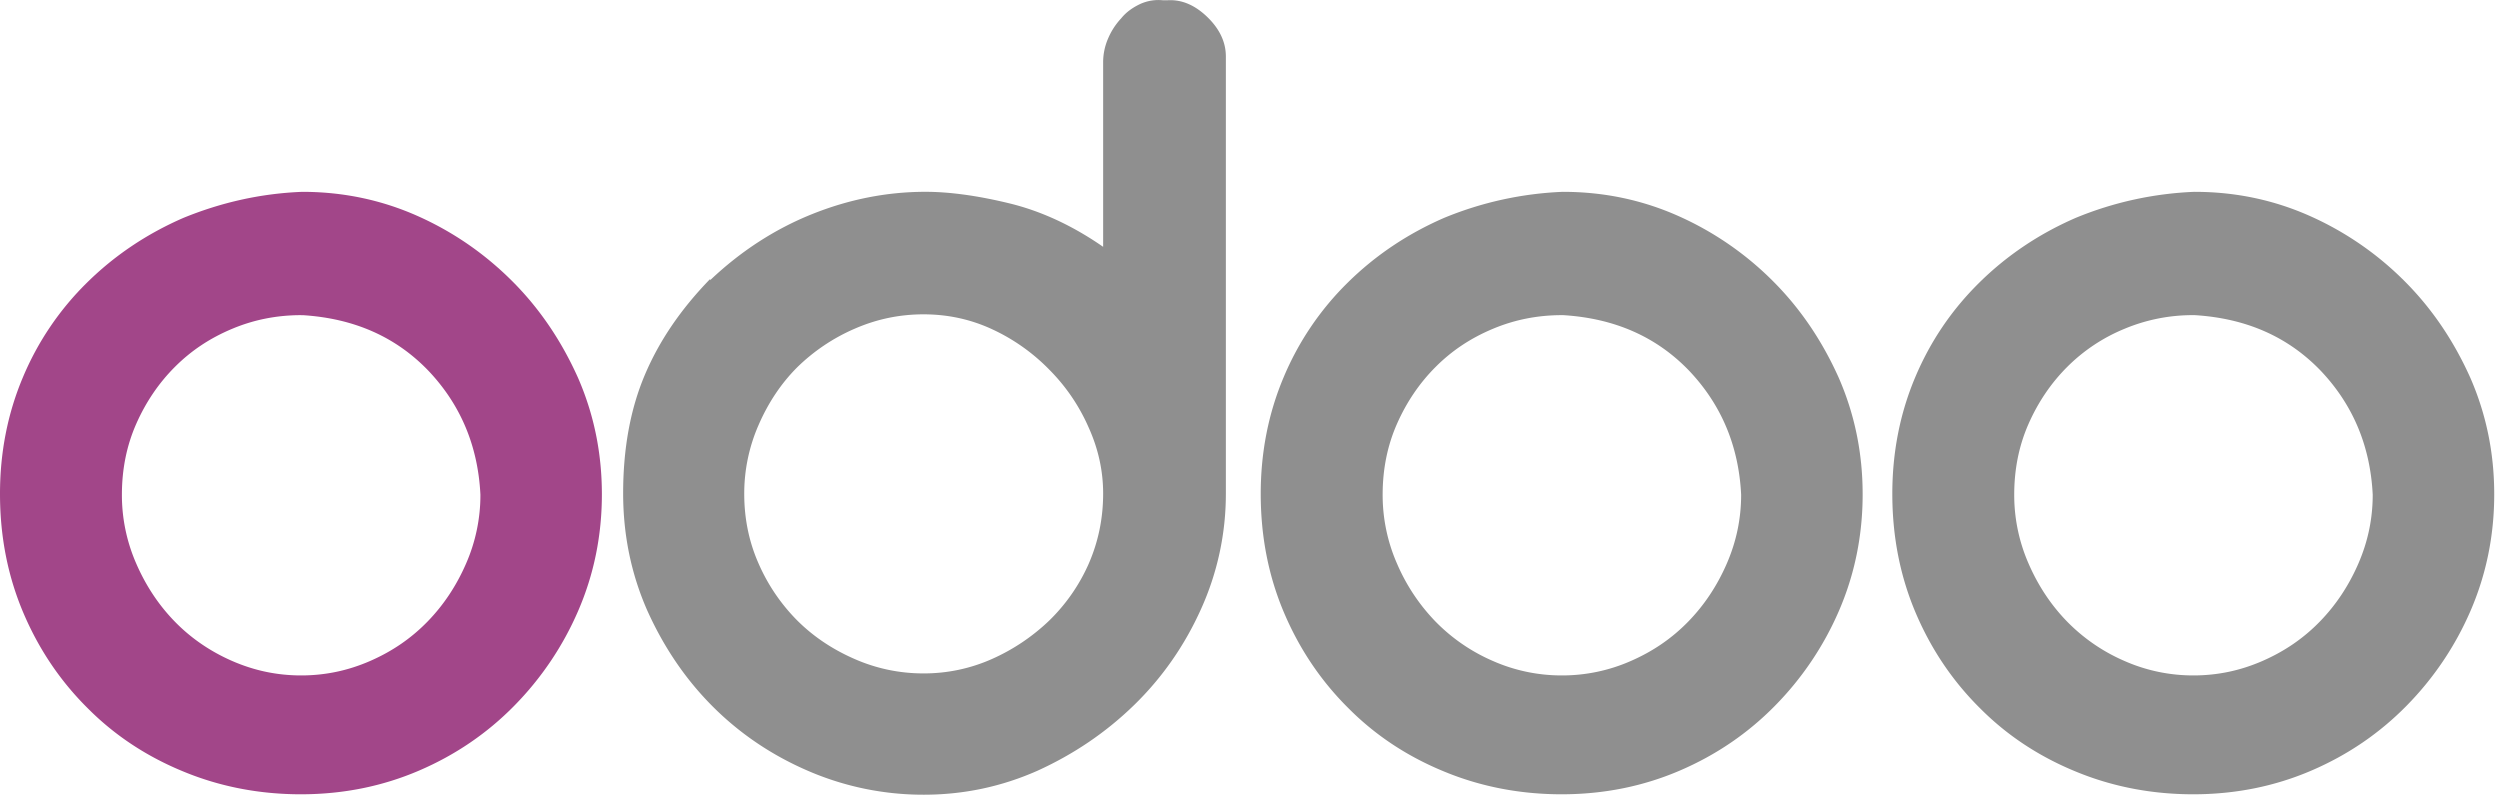
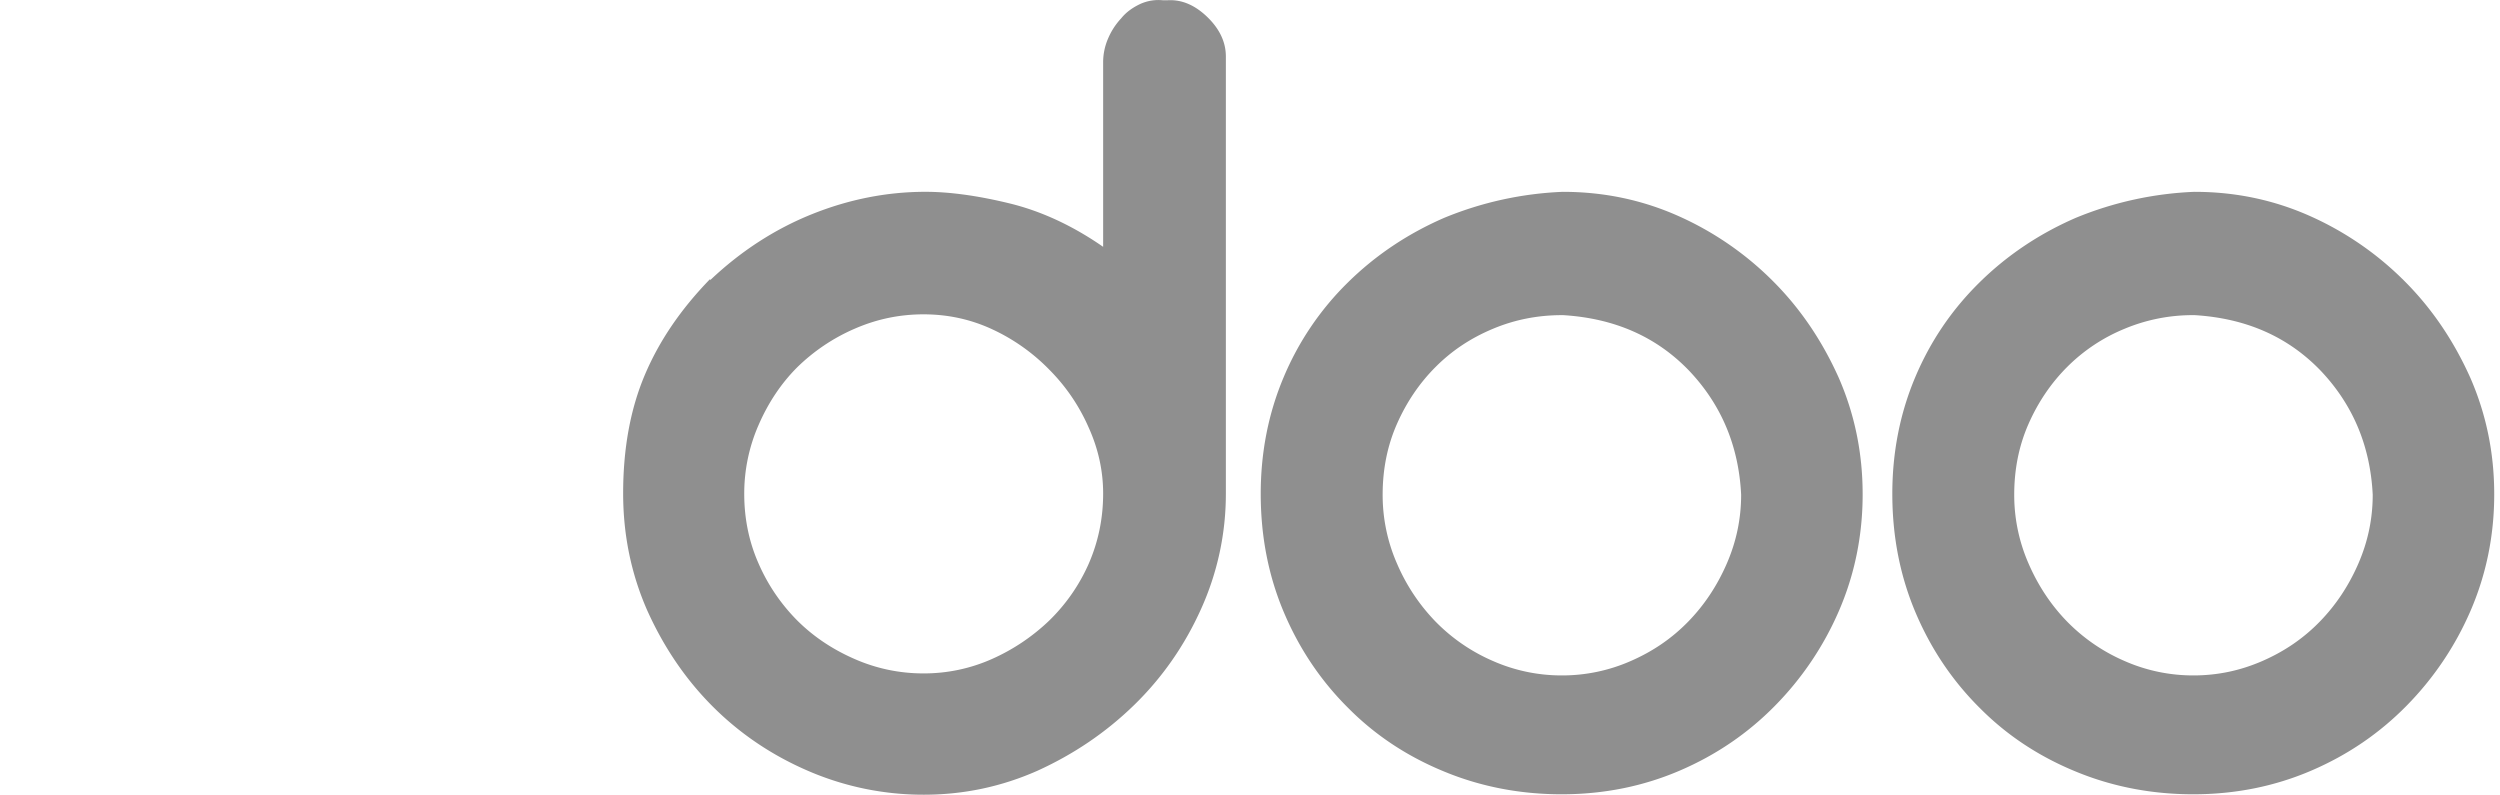
<svg xmlns="http://www.w3.org/2000/svg" width="151" height="48" fill="none">
-   <path d="M18.262 11.587c2.446 0 4.771.485 6.951 1.455s4.093 2.305 5.74 3.954 2.955 3.59 3.948 5.798c.969 2.208 1.453 4.561 1.453 7.06s-.484 4.852-1.429 7.035a18.78 18.78 0 0 1-3.875 5.749c-1.623 1.65-3.536 2.96-5.74 3.906s-4.578 1.431-7.145 1.431c-2.495 0-4.868-.461-7.048-1.358-2.204-.898-4.142-2.159-5.789-3.809-1.647-1.625-2.955-3.542-3.899-5.75S0 32.45 0 29.83c0-2.499.46-4.852 1.381-7.035a17.47 17.47 0 0 1 3.875-5.725c1.647-1.625 3.585-2.935 5.813-3.906 2.252-.922 4.65-1.48 7.194-1.577zm-.073 7.448c-1.453 0-2.834.267-4.166.825s-2.47 1.31-3.463 2.305c-.969.97-1.744 2.111-2.325 3.421s-.872 2.741-.872 4.294a10.31 10.31 0 0 0 .872 4.173c.581 1.334 1.356 2.499 2.325 3.493s2.131 1.795 3.464 2.377 2.713.873 4.166.873 2.834-.291 4.166-.873 2.471-1.359 3.464-2.377c.969-.995 1.744-2.159 2.325-3.493a10.31 10.31 0 0 0 .872-4.173c-.145-2.96-1.211-5.458-3.149-7.496-1.962-2.038-4.481-3.154-7.581-3.348h-.097z" fill="#a24689" />
  <path d="M70.53.015c.848-.049 1.647.291 2.398 1.019s1.114 1.528 1.114 2.377v26.394a16.85 16.85 0 0 1-1.502 6.987c-.993 2.208-2.349 4.148-4.045 5.798s-3.633 2.96-5.813 3.954c-2.18.97-4.481 1.456-6.879 1.456a17.51 17.51 0 0 1-6.975-1.431c-2.204-.946-4.142-2.256-5.789-3.906s-2.955-3.59-3.948-5.798c-.969-2.208-1.453-4.561-1.453-7.06 0-2.717.436-5.094 1.308-7.157s2.18-3.979 3.948-5.798v.073c1.841-1.747 3.899-3.081 6.128-3.979s4.529-1.359 6.879-1.359c1.405 0 3.076.218 4.989.679 1.938.461 3.851 1.334 5.74 2.644V3.775a3.6 3.6 0 0 1 .291-1.431 4.17 4.17 0 0 1 .799-1.237c.315-.388.702-.655 1.163-.873a2.67 2.67 0 0 1 1.356-.218h.291zm-3.9 29.791c0-1.358-.291-2.693-.872-3.979a11.44 11.44 0 0 0-2.374-3.493 11.67 11.67 0 0 0-3.464-2.45c-1.308-.606-2.688-.898-4.142-.898s-2.834.291-4.166.873a11.45 11.45 0 0 0-3.463 2.329c-.969.97-1.744 2.135-2.325 3.469a10.31 10.31 0 0 0-.872 4.173c0 1.504.291 2.911.872 4.221a11.24 11.24 0 0 0 2.325 3.421c.969.97 2.131 1.747 3.463 2.329a10.27 10.27 0 0 0 4.166.873 10.07 10.07 0 0 0 4.142-.873 12.08 12.08 0 0 0 3.464-2.329 10.96 10.96 0 0 0 2.374-3.421c.581-1.334.872-2.741.872-4.245zm27.781-18.219c2.446 0 4.771.485 6.951 1.455a18.96 18.96 0 0 1 5.741 3.954c1.647 1.649 2.954 3.59 3.947 5.798.969 2.208 1.454 4.561 1.454 7.06s-.485 4.852-1.429 7.035a18.76 18.76 0 0 1-3.876 5.749c-1.623 1.649-3.536 2.96-5.74 3.906s-4.577 1.431-7.145 1.431c-2.495 0-4.868-.461-7.048-1.358-2.204-.898-4.142-2.159-5.789-3.809-1.647-1.625-2.955-3.542-3.9-5.75s-1.429-4.609-1.429-7.229c0-2.499.46-4.852 1.381-7.035a17.47 17.47 0 0 1 3.875-5.725c1.647-1.625 3.585-2.935 5.813-3.906a20.98 20.98 0 0 1 7.194-1.577zm-.073 7.448c-1.453 0-2.834.267-4.166.825s-2.471 1.31-3.463 2.305c-.969.97-1.744 2.111-2.325 3.421s-.872 2.741-.872 4.294a10.31 10.31 0 0 0 .872 4.173 11.57 11.57 0 0 0 2.325 3.493 10.89 10.89 0 0 0 3.463 2.377 10.27 10.27 0 0 0 4.166.873 10.27 10.27 0 0 0 4.166-.873c1.332-.582 2.471-1.359 3.464-2.377.969-.995 1.744-2.159 2.325-3.493s.872-2.717.872-4.173c-.145-2.96-1.211-5.458-3.149-7.496-1.962-2.038-4.481-3.154-7.581-3.348h-.097zm38.22-7.448c2.446 0 4.771.485 6.951 1.455a18.96 18.96 0 0 1 5.741 3.954c1.647 1.649 2.954 3.59 3.947 5.798.969 2.208 1.454 4.561 1.454 7.06s-.485 4.852-1.429 7.035a18.76 18.76 0 0 1-3.876 5.749c-1.623 1.649-3.536 2.96-5.74 3.906s-4.577 1.431-7.145 1.431c-2.495 0-4.868-.461-7.048-1.358-2.204-.898-4.142-2.159-5.789-3.809-1.647-1.625-2.955-3.542-3.899-5.75s-1.429-4.609-1.429-7.229c0-2.499.46-4.852 1.38-7.035s2.205-4.076 3.876-5.725c1.647-1.625 3.584-2.935 5.813-3.906a20.98 20.98 0 0 1 7.193-1.577zm-.073 7.448a10.64 10.64 0 0 0-4.166.825 10.56 10.56 0 0 0-3.463 2.305c-.969.97-1.744 2.111-2.325 3.421s-.872 2.741-.872 4.294a10.32 10.32 0 0 0 .872 4.173c.581 1.335 1.356 2.499 2.325 3.493a10.89 10.89 0 0 0 3.463 2.377 10.27 10.27 0 0 0 4.166.873c1.454 0 2.834-.291 4.166-.873s2.471-1.359 3.464-2.377c.969-.995 1.744-2.159 2.325-3.493s.872-2.717.872-4.173c-.145-2.96-1.211-5.458-3.149-7.496-1.962-2.038-4.481-3.154-7.581-3.348h-.097z" fill="#8f8f8f" />
</svg>